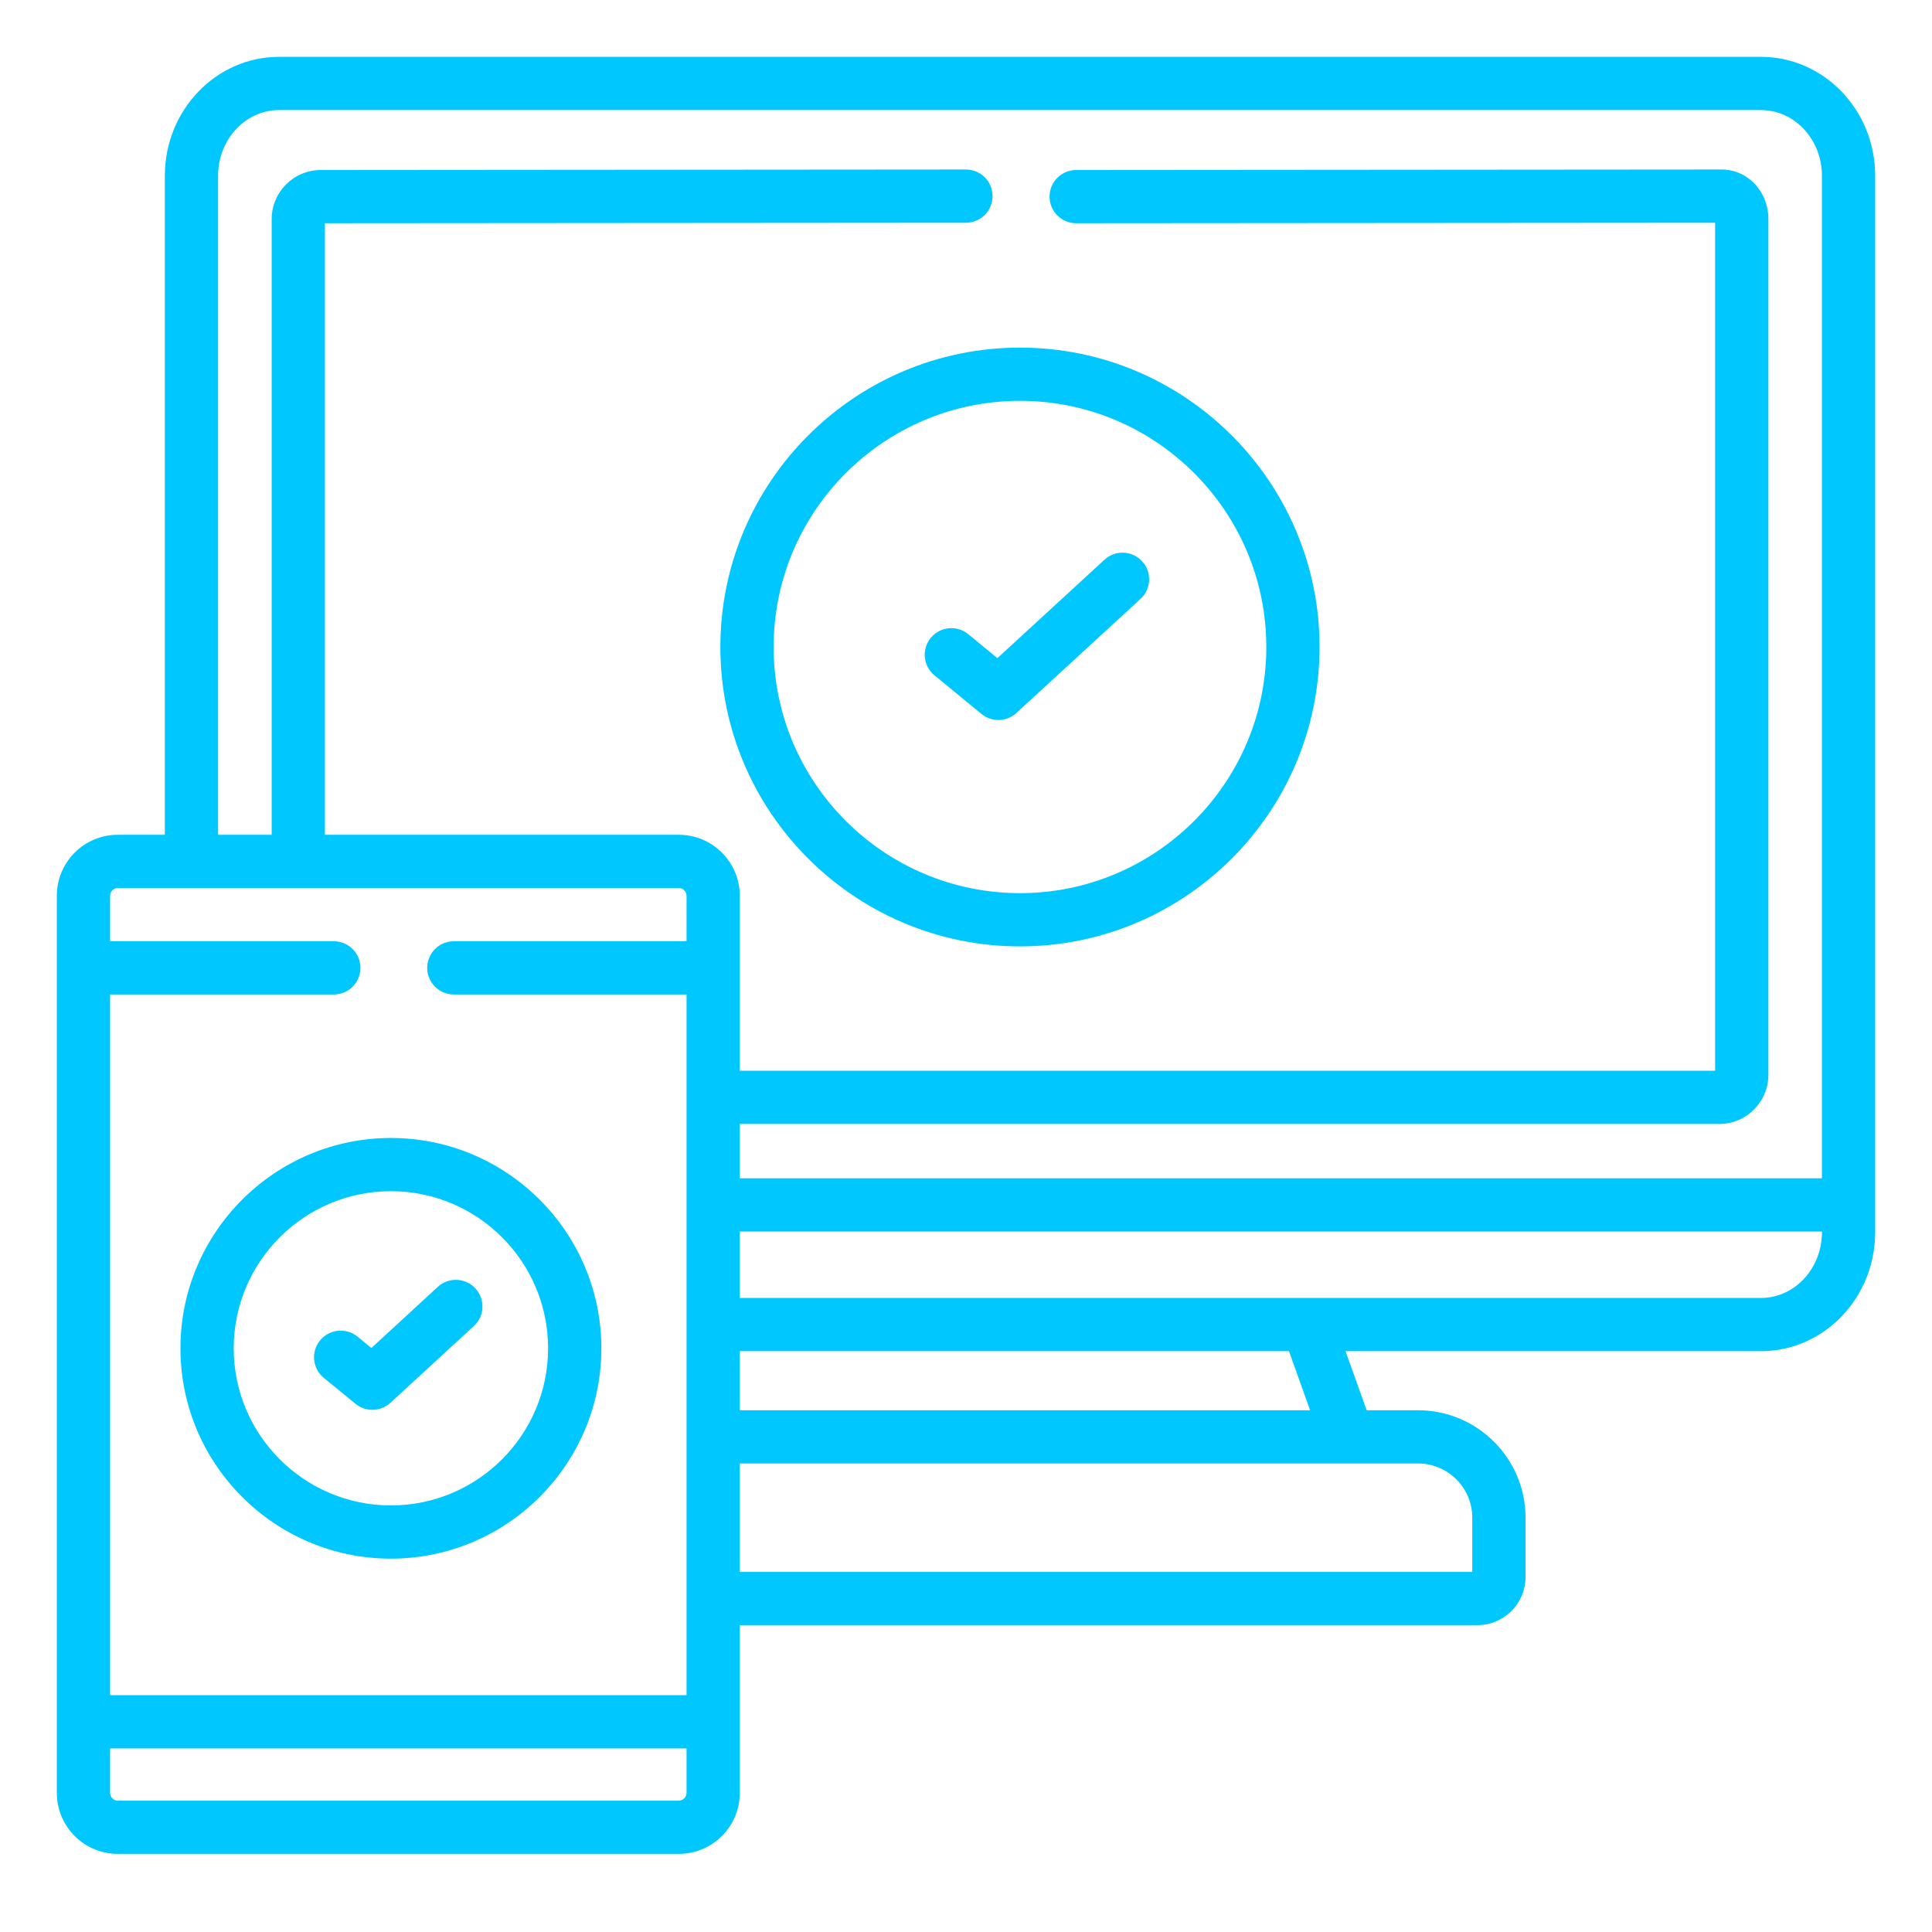
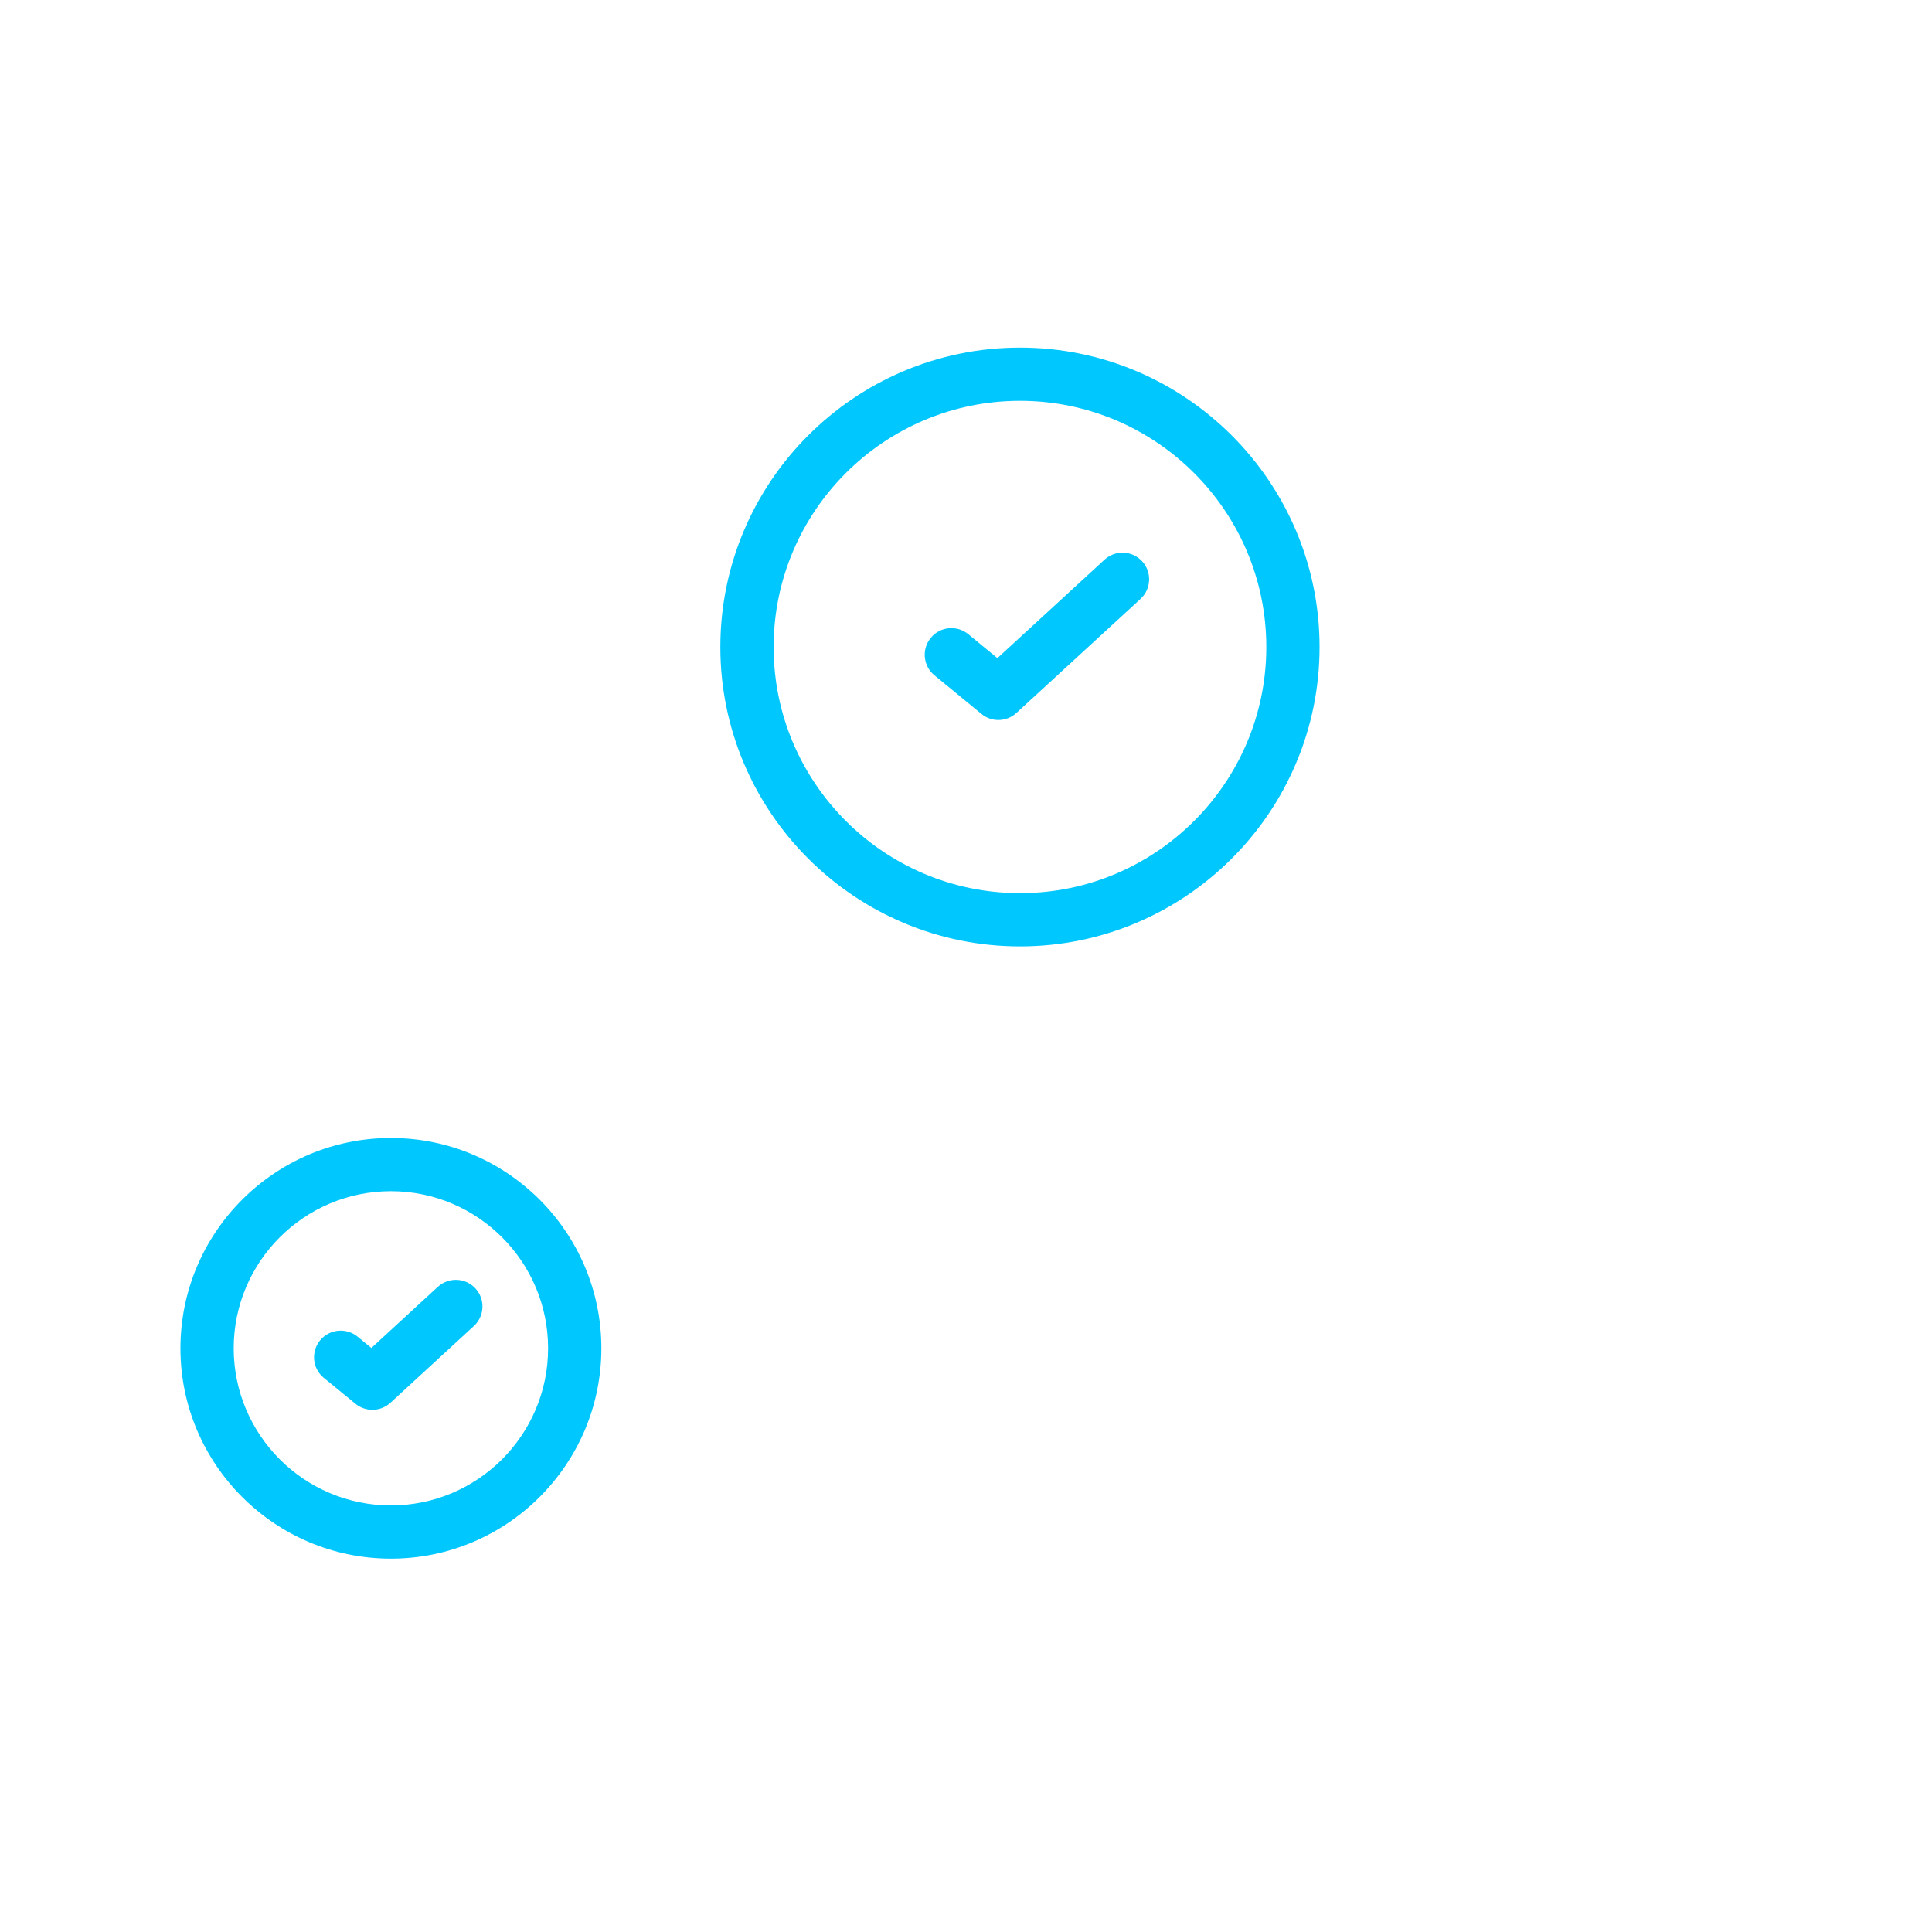
<svg xmlns="http://www.w3.org/2000/svg" width="68" height="68" viewBox="0 0 68 68" fill="none">
  <path d="M32.889 23.768L34.544 25.128C34.718 25.271 34.928 25.342 35.139 25.342C35.367 25.342 35.595 25.259 35.774 25.094L40.143 21.079C40.524 20.728 40.549 20.136 40.199 19.755C39.848 19.374 39.255 19.349 38.874 19.7L35.105 23.164L34.08 22.321C33.68 21.993 33.09 22.05 32.761 22.45C32.432 22.85 32.489 23.44 32.889 23.768Z" fill="#00C8FF" />
  <path d="M25.354 22.773C25.354 28.582 30.085 33.31 35.901 33.31C41.714 33.31 46.444 28.582 46.444 22.773C46.444 16.962 41.714 12.235 35.901 12.235C30.085 12.235 25.354 16.962 25.354 22.773ZM35.901 14.108C40.681 14.108 44.57 17.995 44.57 22.773C44.57 27.55 40.681 31.436 35.901 31.436C31.119 31.436 27.229 27.55 27.229 22.773C27.229 17.995 31.119 14.108 35.901 14.108Z" fill="#00C8FF" />
-   <path d="M61.98 2H9.822C7.605 2 5.802 3.877 5.802 6.184V29.382H4.142C2.961 29.382 2 30.344 2 31.527V63.106C2 64.288 2.961 65.25 4.142 65.25H23.893C25.076 65.25 26.038 64.288 26.038 63.105V57.2H51.998C52.933 57.2 53.694 56.44 53.694 55.506V53.416C53.694 51.331 51.996 49.636 49.908 49.636H48.102L47.358 47.557H61.98C64.197 47.557 66 45.68 66 43.373V6.184C66 3.877 64.197 2 61.98 2ZM7.676 6.184C7.676 4.91 8.639 3.874 9.822 3.874H61.98C63.163 3.874 64.126 4.91 64.126 6.184V41.473H26.038V39.56H60.513C61.466 39.56 62.241 38.784 62.241 37.831V7.714C62.241 6.734 61.515 5.966 60.587 5.966L37.877 5.984C37.36 5.984 36.94 6.404 36.941 6.921C36.941 7.439 37.361 7.857 37.878 7.857H37.879L60.366 7.84V37.687H26.038V31.527C26.038 30.344 25.076 29.382 23.893 29.382H11.436V7.857L33.999 7.84C34.517 7.839 34.936 7.42 34.935 6.902C34.935 6.385 34.516 5.966 33.998 5.966H33.998L11.289 5.984C10.336 5.984 9.562 6.76 9.562 7.714V29.382H7.676V6.184ZM4.142 31.256H23.893C24.04 31.256 24.164 31.38 24.164 31.527V33.129H15.973C15.456 33.129 15.036 33.549 15.036 34.066C15.036 34.584 15.456 35.003 15.973 35.003H24.164V59.665H3.875V35.003H11.749C12.267 35.003 12.687 34.584 12.687 34.066C12.687 33.549 12.267 33.129 11.749 33.129H3.875V31.527C3.875 31.38 3.997 31.256 4.142 31.256ZM23.893 63.377H4.142C3.997 63.377 3.875 63.252 3.875 63.105V61.539H24.164V63.105C24.164 63.25 24.037 63.377 23.893 63.377ZM51.819 53.416V55.327H26.038V51.509H47.438C47.44 51.509 47.441 51.51 47.442 51.51C47.444 51.51 47.445 51.509 47.447 51.509H49.908C50.962 51.509 51.819 52.365 51.819 53.416ZM46.111 49.636H26.038V47.557H45.368L46.111 49.636ZM61.98 45.684H26.038V43.346H64.126V43.373C64.126 44.647 63.163 45.684 61.98 45.684Z" fill="#00C8FF" />
  <path d="M11.396 48.496L12.513 49.41C12.686 49.551 12.896 49.621 13.107 49.621C13.335 49.621 13.563 49.538 13.741 49.374L16.679 46.672C17.06 46.322 17.084 45.729 16.733 45.348C16.383 44.968 15.791 44.943 15.409 45.293L13.071 47.445L12.585 47.046C12.184 46.719 11.593 46.777 11.265 47.178C10.938 47.578 10.996 48.168 11.396 48.496Z" fill="#00C8FF" />
  <path d="M6.351 47.456C6.351 51.539 9.674 54.859 13.759 54.859C17.843 54.859 21.166 51.539 21.166 47.456C21.166 43.374 17.843 40.053 13.759 40.053C9.674 40.053 6.351 43.374 6.351 47.456ZM13.759 41.926C16.81 41.926 19.291 44.407 19.291 47.456C19.291 50.505 16.81 52.986 13.759 52.986C10.707 52.986 8.226 50.505 8.226 47.456C8.226 44.407 10.707 41.926 13.759 41.926Z" fill="#00C8FF" />
</svg>